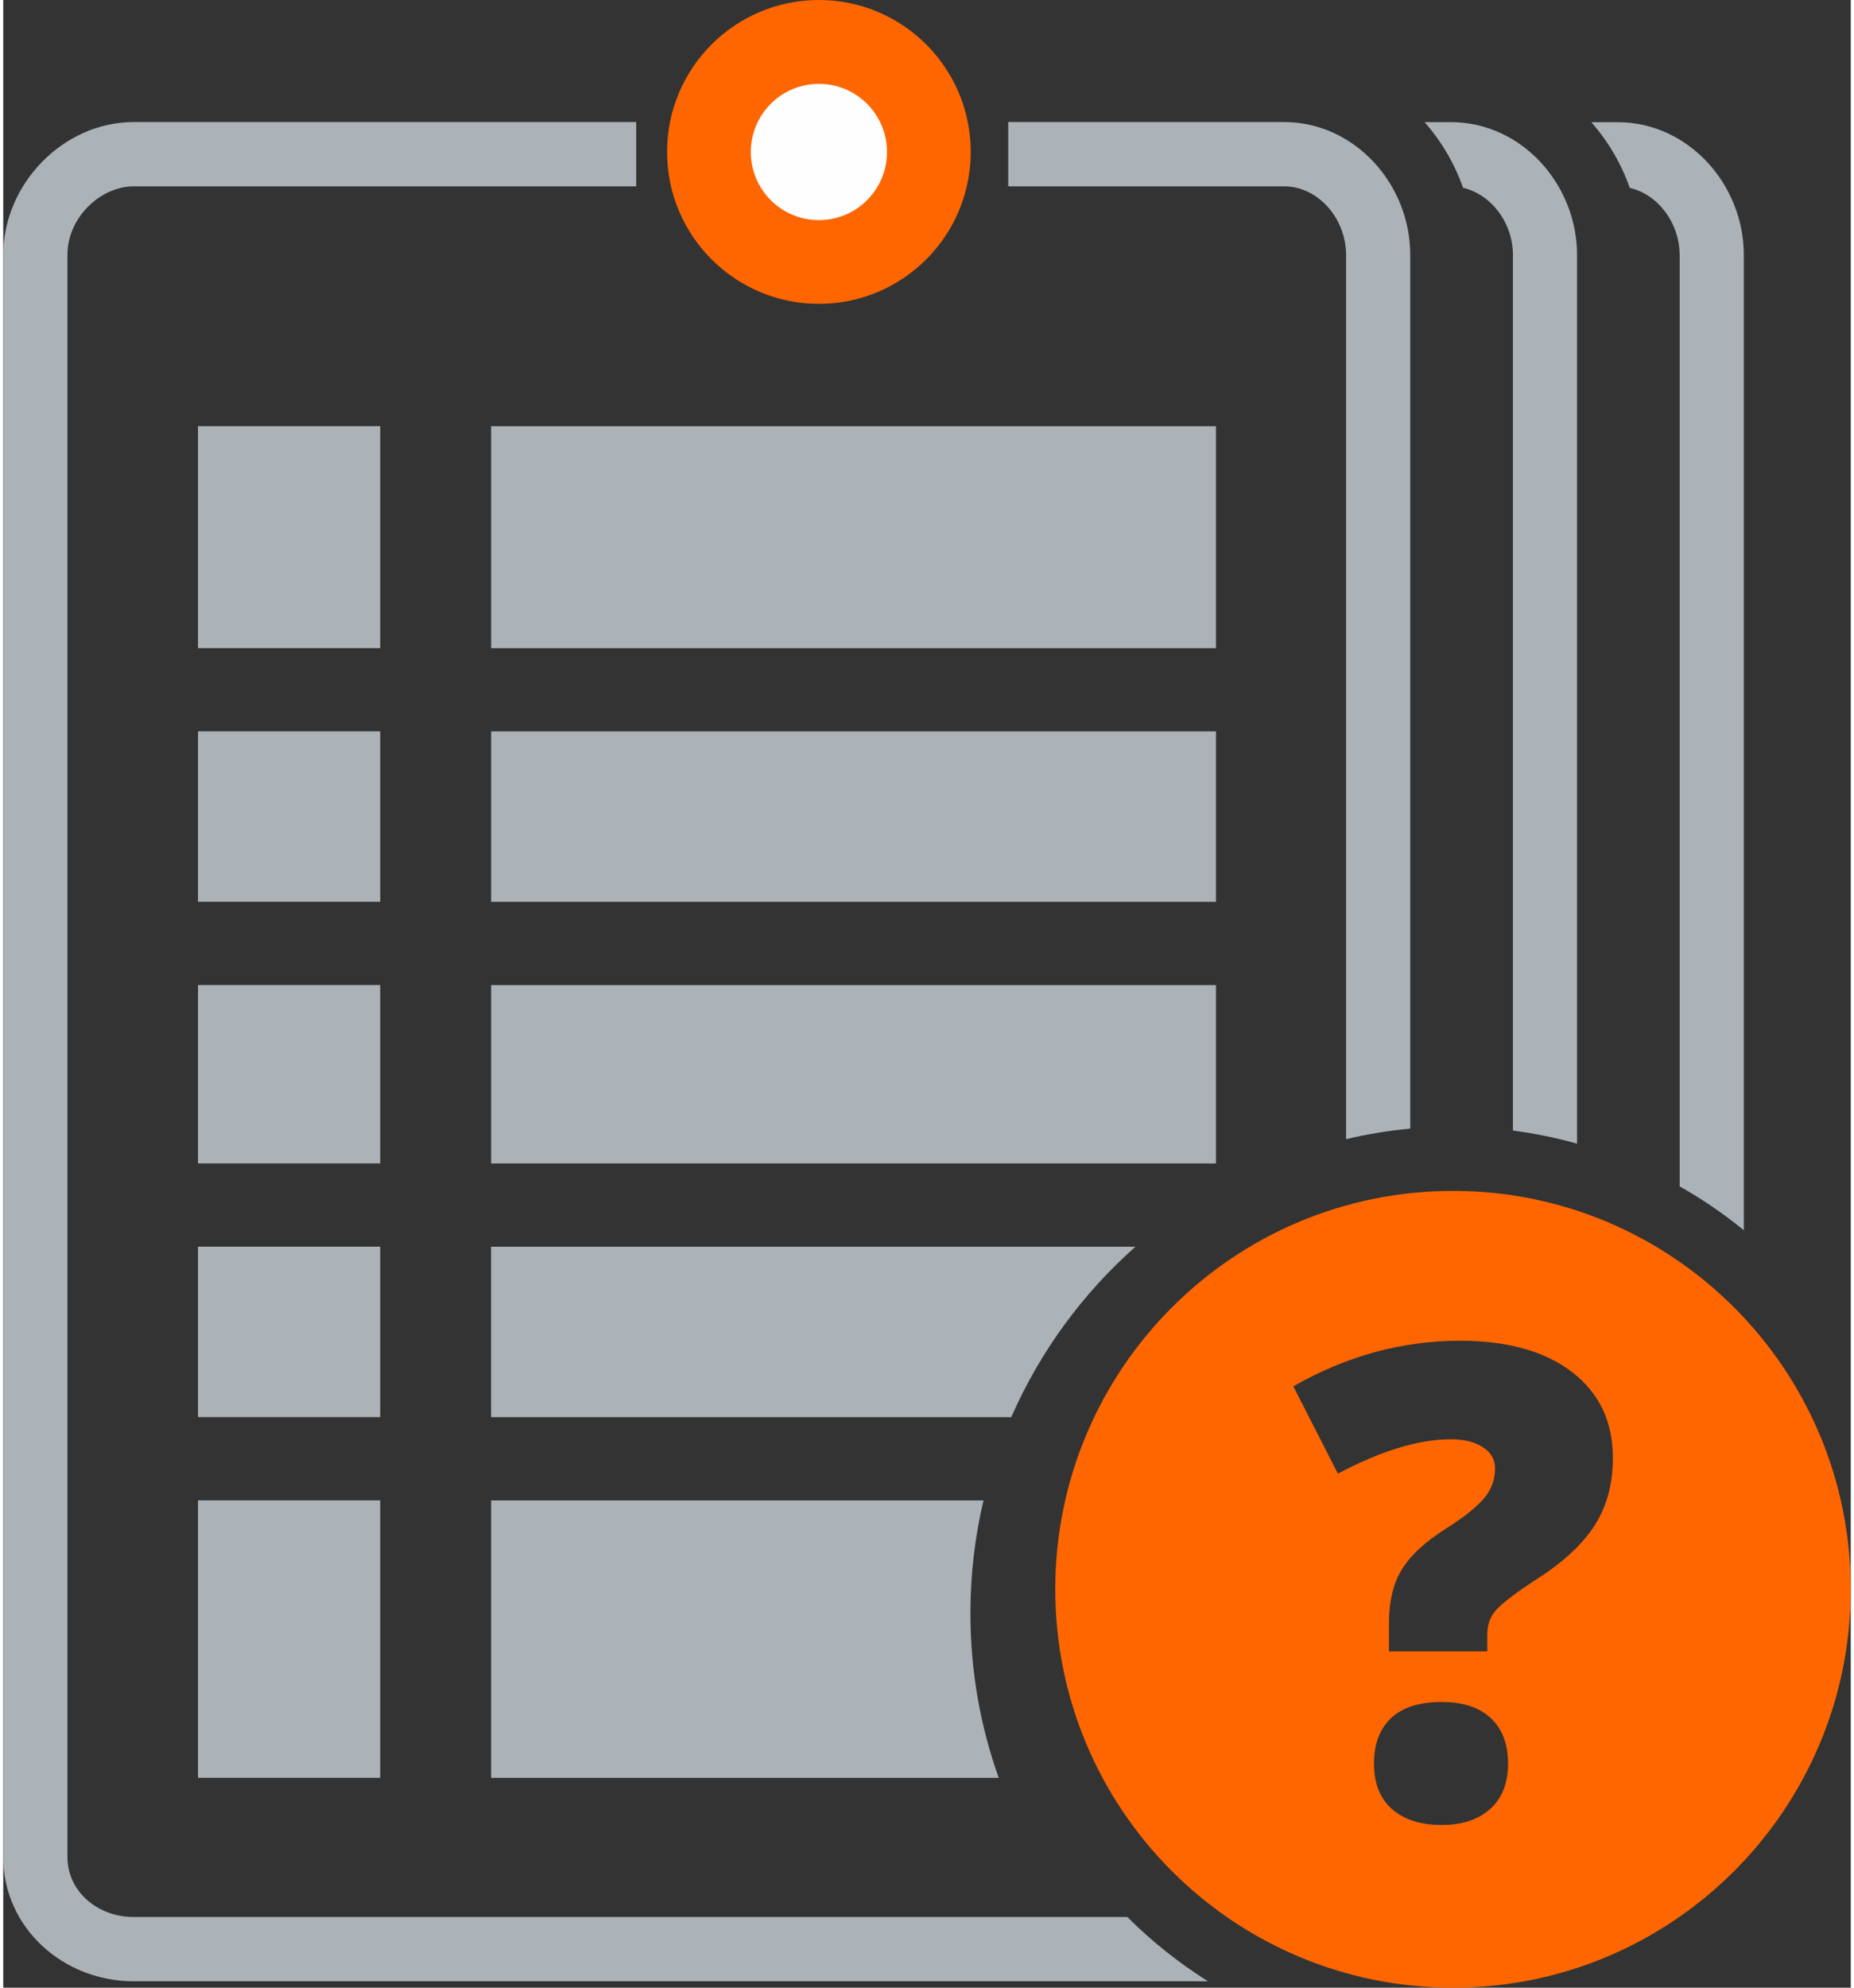
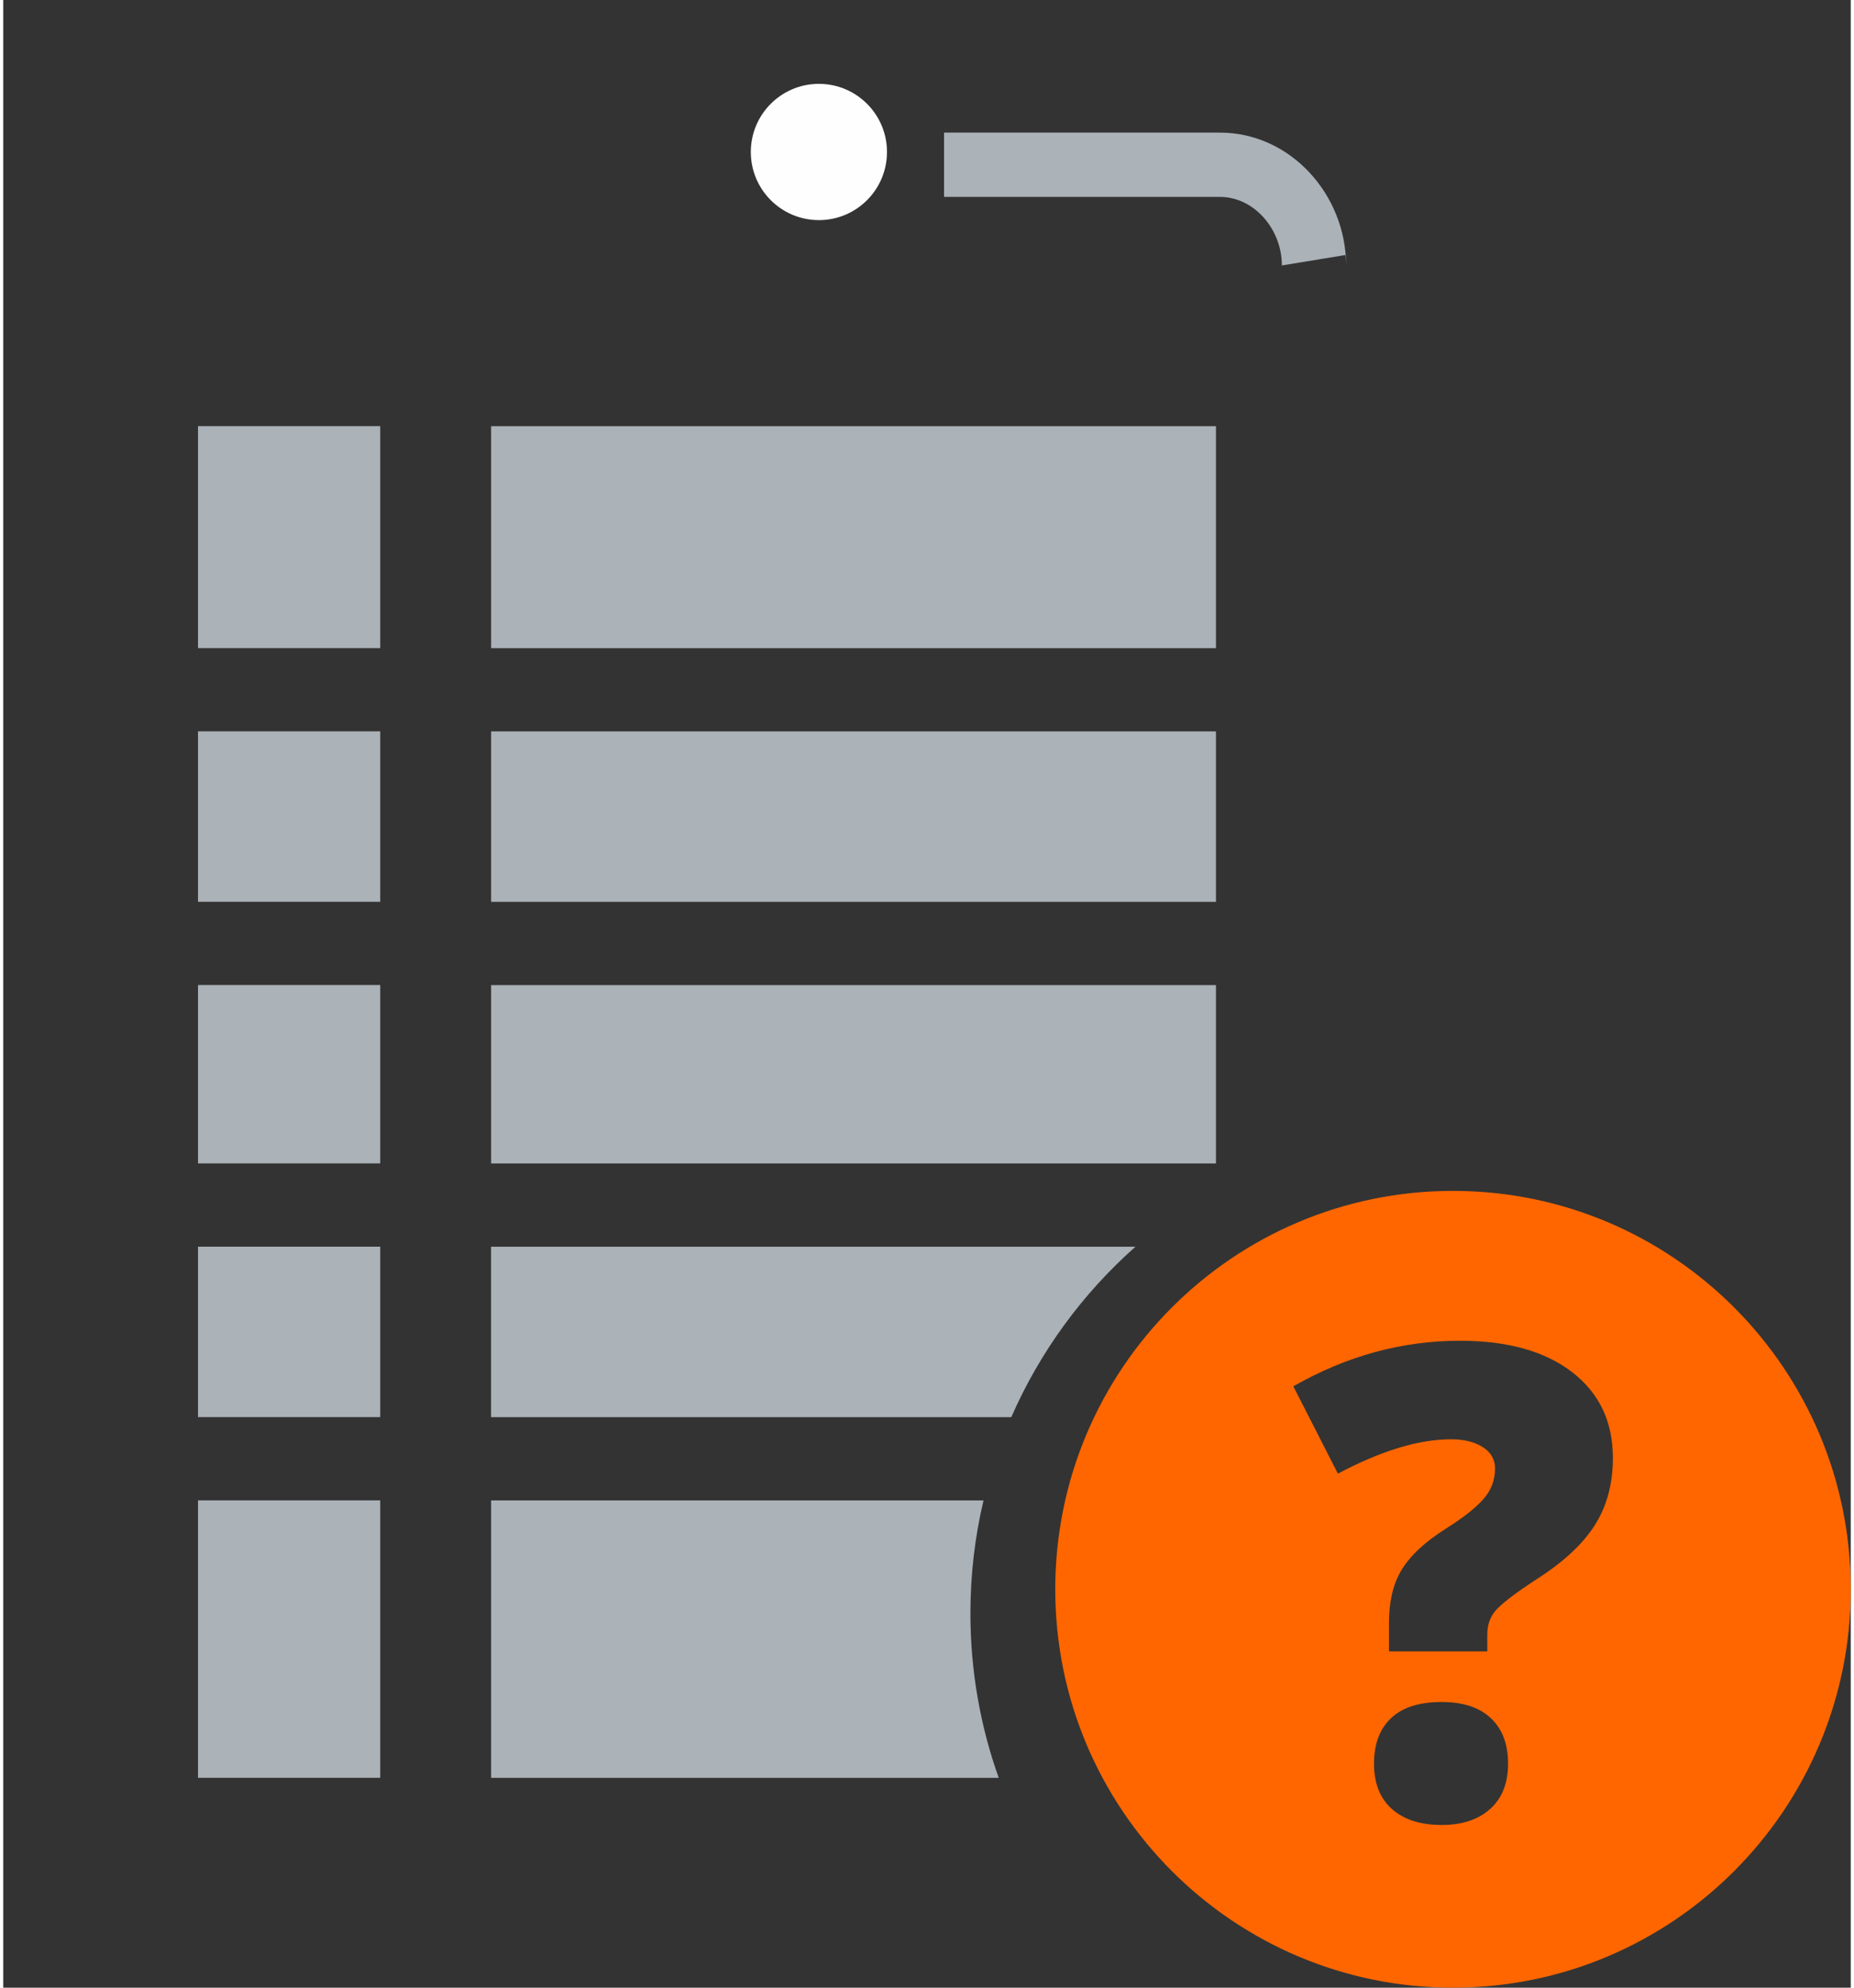
<svg xmlns="http://www.w3.org/2000/svg" xml:space="preserve" width="70px" height="75px" style="shape-rendering:geometricPrecision; text-rendering:geometricPrecision; image-rendering:optimizeQuality; fill-rule:evenodd; clip-rule:evenodd" viewBox="0 0 30.336 32.617">
  <rect x="0" y="0" width="30.336" height="32.617" fill="#333333" stroke="none" />
  <defs>
    <style type="text/css">
   
    .fil2 {fill:#FEFEFE}
    .fil0 {fill:#ABB2B8}
    .fil1 {fill:#FF6600}
   
  </style>
  </defs>
  <g id="Layer_x0020_1">
-     <path class="fil0" d="M22.049 4.183l0 14.51c0.346,-0.082 0.7,-0.14 1.054,-0.173l-0 -14.338c0,-1.16 -0.913,-2.179 -2.072,-2.179l-4.529 0 0 1.055 4.529 0c0.56,0 1.018,0.528 1.018,1.125z" />
-     <path class="fil0" d="M18.457 31.457l-16.315 0c-0.6,0 -1.088,-0.426 -1.088,-0.984l0 -26.29c0,-0.618 0.546,-1.125 1.088,-1.125l8.251 0 0 -1.055 -8.251 0c-1.159,0 -2.142,1.019 -2.142,2.18l0 26.29c0,1.16 0.983,2.039 2.142,2.039l17.639 0c-0.478,-0.301 -0.924,-0.656 -1.323,-1.054m6.331 -27.274l0 14.368c0.36,0.047 0.711,0.119 1.053,0.215l0 -14.583c0,-1.16 -0.913,-2.18 -2.072,-2.18l-0.432 0c0.278,0.315 0.493,0.682 0.632,1.078 0.465,0.107 0.819,0.578 0.819,1.102m2.738 0l0 15.284c0.372,0.21 0.724,0.451 1.053,0.719l0 -16.003c0,-1.16 -0.913,-2.179 -2.072,-2.179l-0.432 -0c0.277,0.315 0.493,0.682 0.631,1.078 0.465,0.107 0.819,0.578 0.819,1.102m0 0l0 0 0 0z" />
+     <path class="fil0" d="M22.049 4.183l0 14.51l-0 -14.338c0,-1.16 -0.913,-2.179 -2.072,-2.179l-4.529 0 0 1.055 4.529 0c0.56,0 1.018,0.528 1.018,1.125z" />
    <path class="fil1" d="M23.805 19.542c-3.607,0 -6.531,2.927 -6.531,6.537 0,3.611 2.924,6.538 6.531,6.538 3.607,0 6.531,-2.927 6.531,-6.538 0,-3.61 -2.924,-6.537 -6.531,-6.537m0.611 10.141c-0.194,0.176 -0.46,0.264 -0.797,0.264 -0.347,0 -0.619,-0.087 -0.816,-0.261 -0.197,-0.174 -0.295,-0.422 -0.295,-0.746 0,-0.323 0.094,-0.572 0.282,-0.748 0.188,-0.176 0.464,-0.263 0.829,-0.263 0.351,0 0.62,0.089 0.808,0.266 0.188,0.177 0.282,0.426 0.282,0.745 0,0.32 -0.098,0.567 -0.292,0.743m1.716 -4.655c-0.198,0.311 -0.515,0.605 -0.95,0.883 -0.369,0.239 -0.591,0.414 -0.684,0.524 -0.093,0.111 -0.131,0.241 -0.131,0.393l0 0.271 -1.615 -0 0 -0.456c0,-0.344 0.061,-0.635 0.202,-0.872 0.141,-0.237 0.385,-0.468 0.743,-0.693 0.284,-0.179 0.486,-0.34 0.611,-0.485 0.12,-0.135 0.186,-0.309 0.186,-0.489 0,-0.002 0,-0.005 0,-0.007 0,-0.148 -0.067,-0.264 -0.201,-0.35 -0.133,-0.086 -0.307,-0.129 -0.521,-0.129 -0.53,0 -1.149,0.188 -1.858,0.564l-0.732 -1.433c0.873,-0.499 1.786,-0.748 2.737,-0.748 0.783,0 1.396,0.172 1.842,0.516 0.446,0.344 0.668,0.813 0.668,1.407 0,0.425 -0.099,0.793 -0.297,1.103m0 0.001l0 0 0 0z" />
    <path class="fil0" d="M3.198 6.993l2.992 0 0 3.642 -2.992 0 0 -3.642zm2.992 5.008l0 2.797 -2.992 0 0 -2.797 2.992 0zm0 4.163l0 2.927 -2.992 0 0 -2.927 2.992 0zm0 4.293l0 2.797 -2.992 0 0 -2.797 2.992 0zm0 4.163l0 4.553 -2.992 0 0 -4.553 2.992 0zm1.821 -17.626l11.902 0 0 3.642 -11.902 0 0 -3.642zm11.902 5.008l0 2.797 -11.902 0 0 -2.797 11.902 0zm0 4.163l0 2.927 -11.902 0 0 -2.927 11.902 0zm-3.361 7.09l-8.542 0 0 -2.797 10.581 0c-0.868,0.768 -1.568,1.721 -2.039,2.797zm-0.206 5.919l-8.335 0 0 -4.553 8.085 0c-0.141,0.595 -0.215,1.216 -0.215,1.854 0,0.947 0.164,1.856 0.465,2.699z" />
-     <path class="fil1" d="M13.393 0c1.377,0 2.493,1.116 2.493,2.493 0,1.377 -1.116,2.493 -2.493,2.493 -1.377,0 -2.493,-1.116 -2.493,-2.493 0,-1.377 1.116,-2.493 2.493,-2.493z" />
    <path class="fil2" d="M13.393 1.376c0.617,0 1.118,0.5 1.118,1.118 0,0.617 -0.5,1.118 -1.118,1.118 -0.617,0 -1.118,-0.5 -1.118,-1.118 0,-0.617 0.5,-1.118 1.118,-1.118z" />
  </g>
</svg>